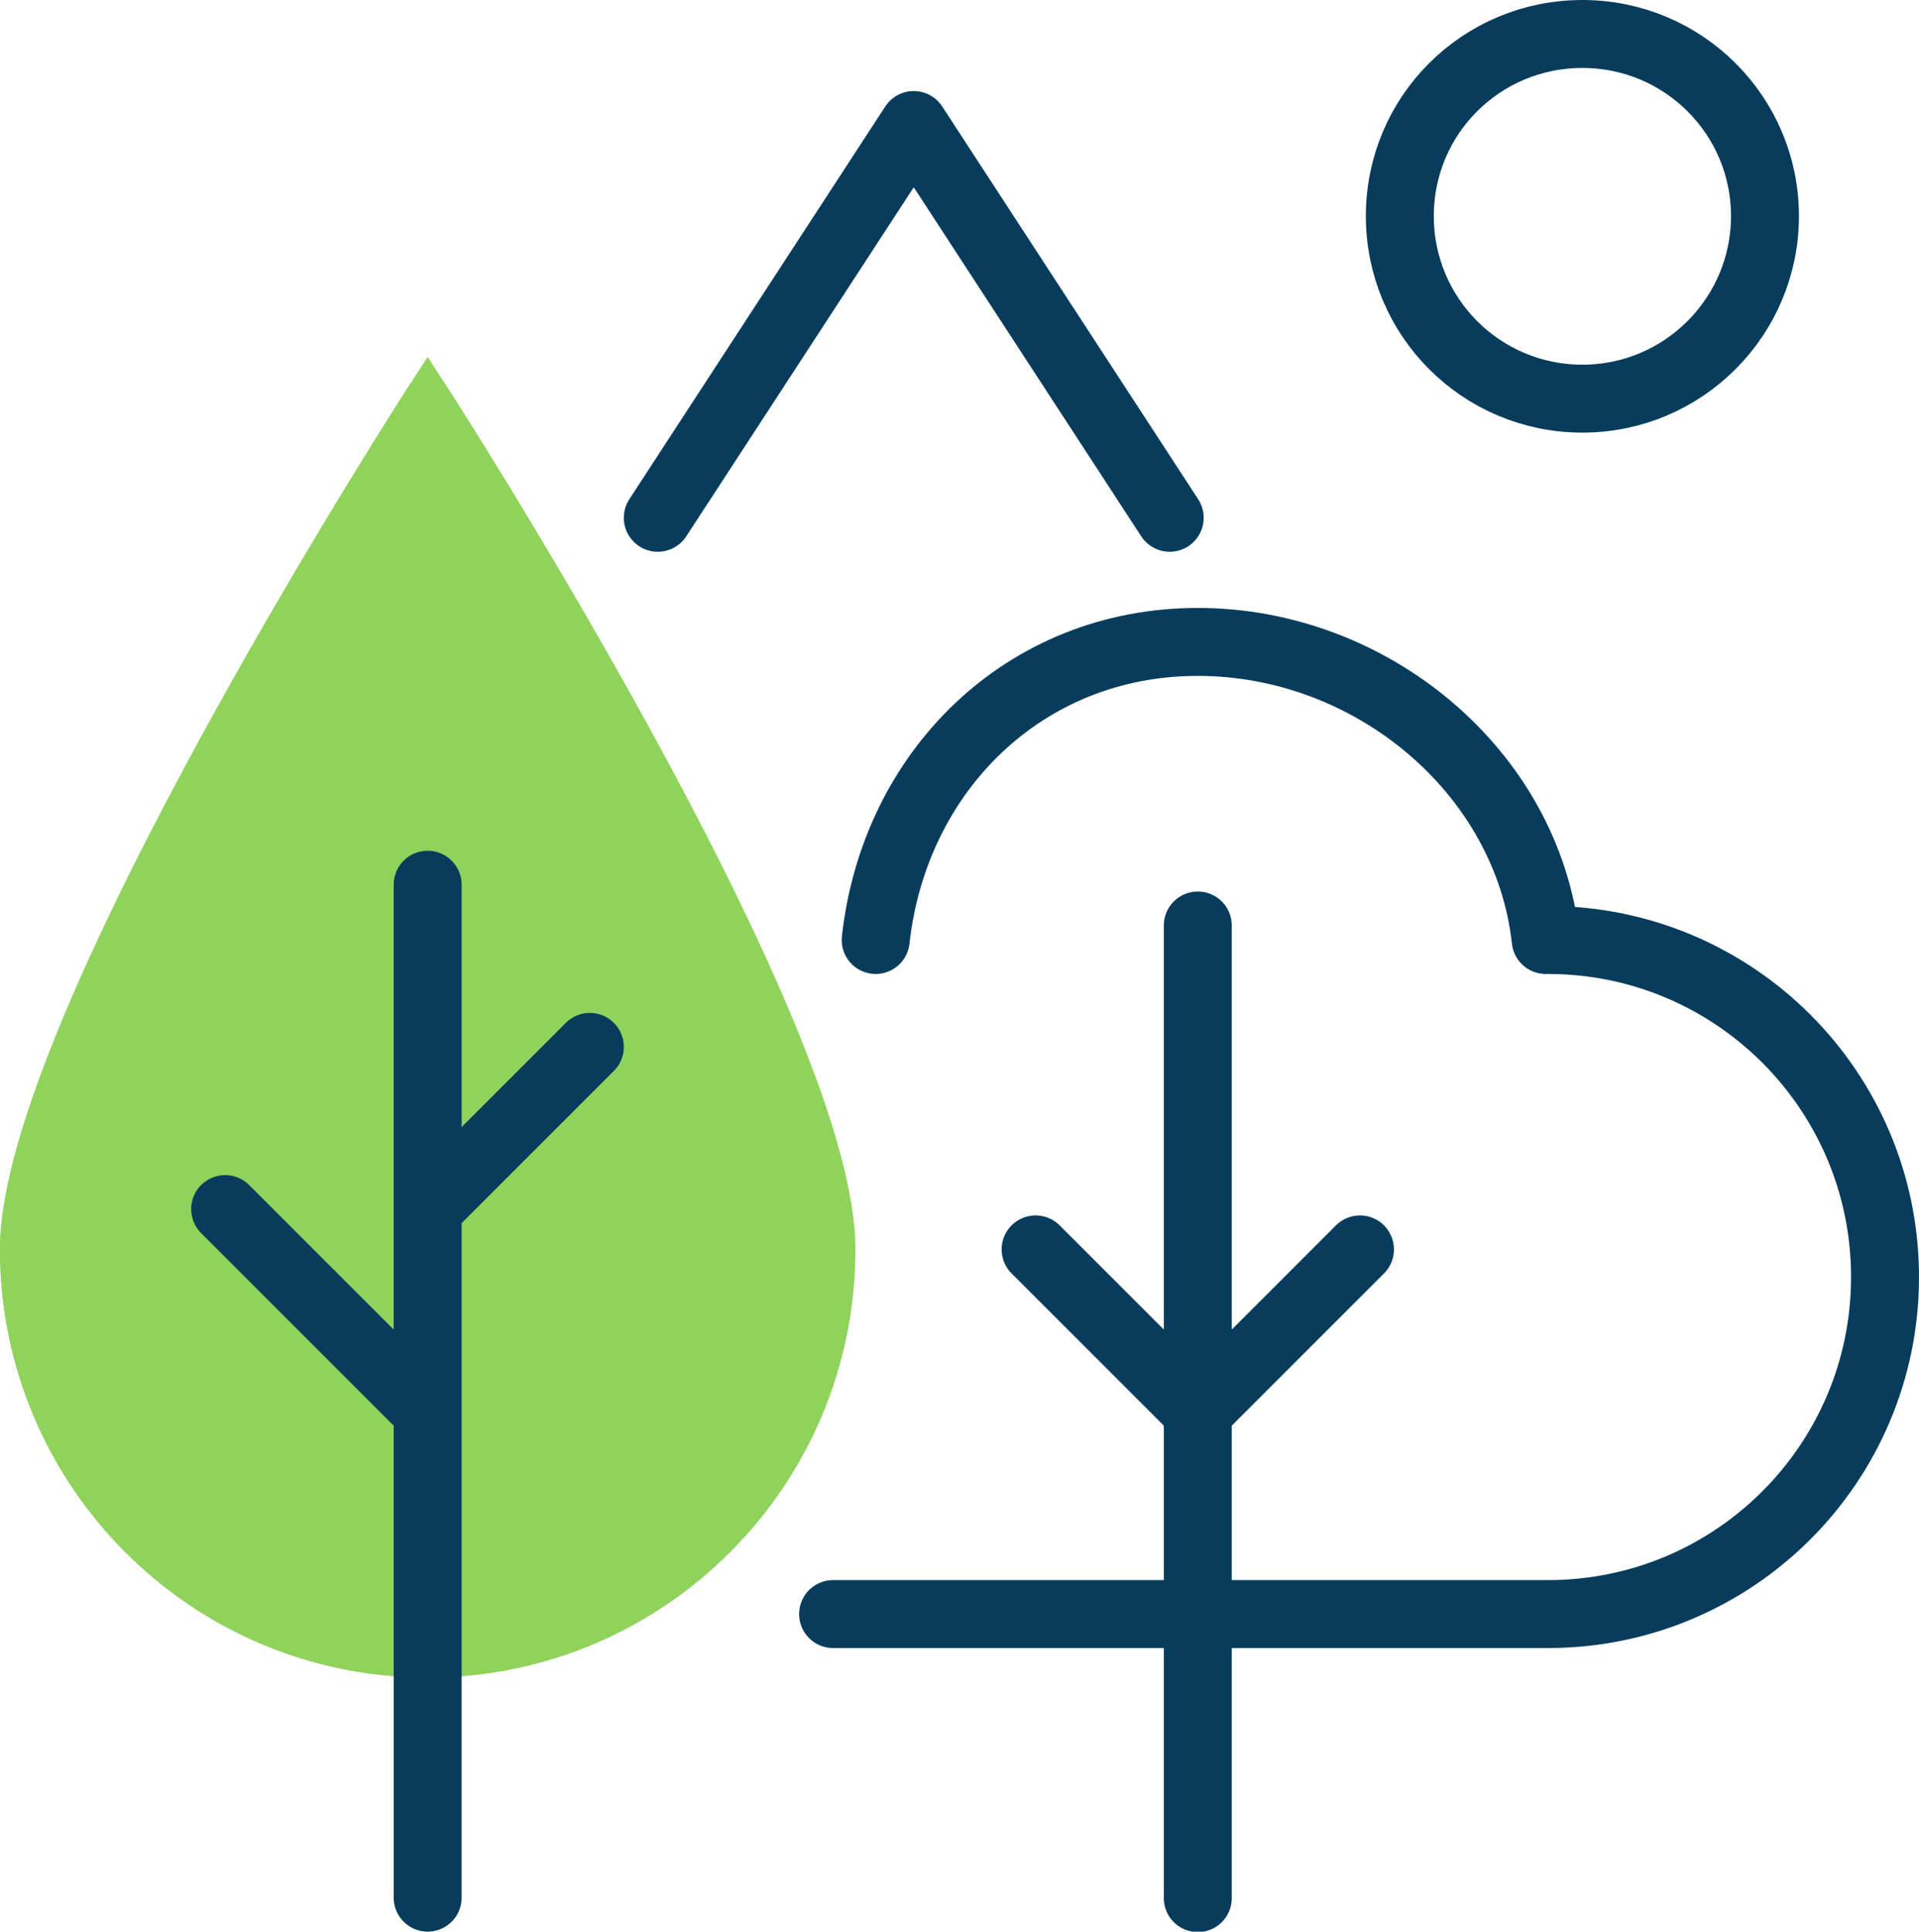
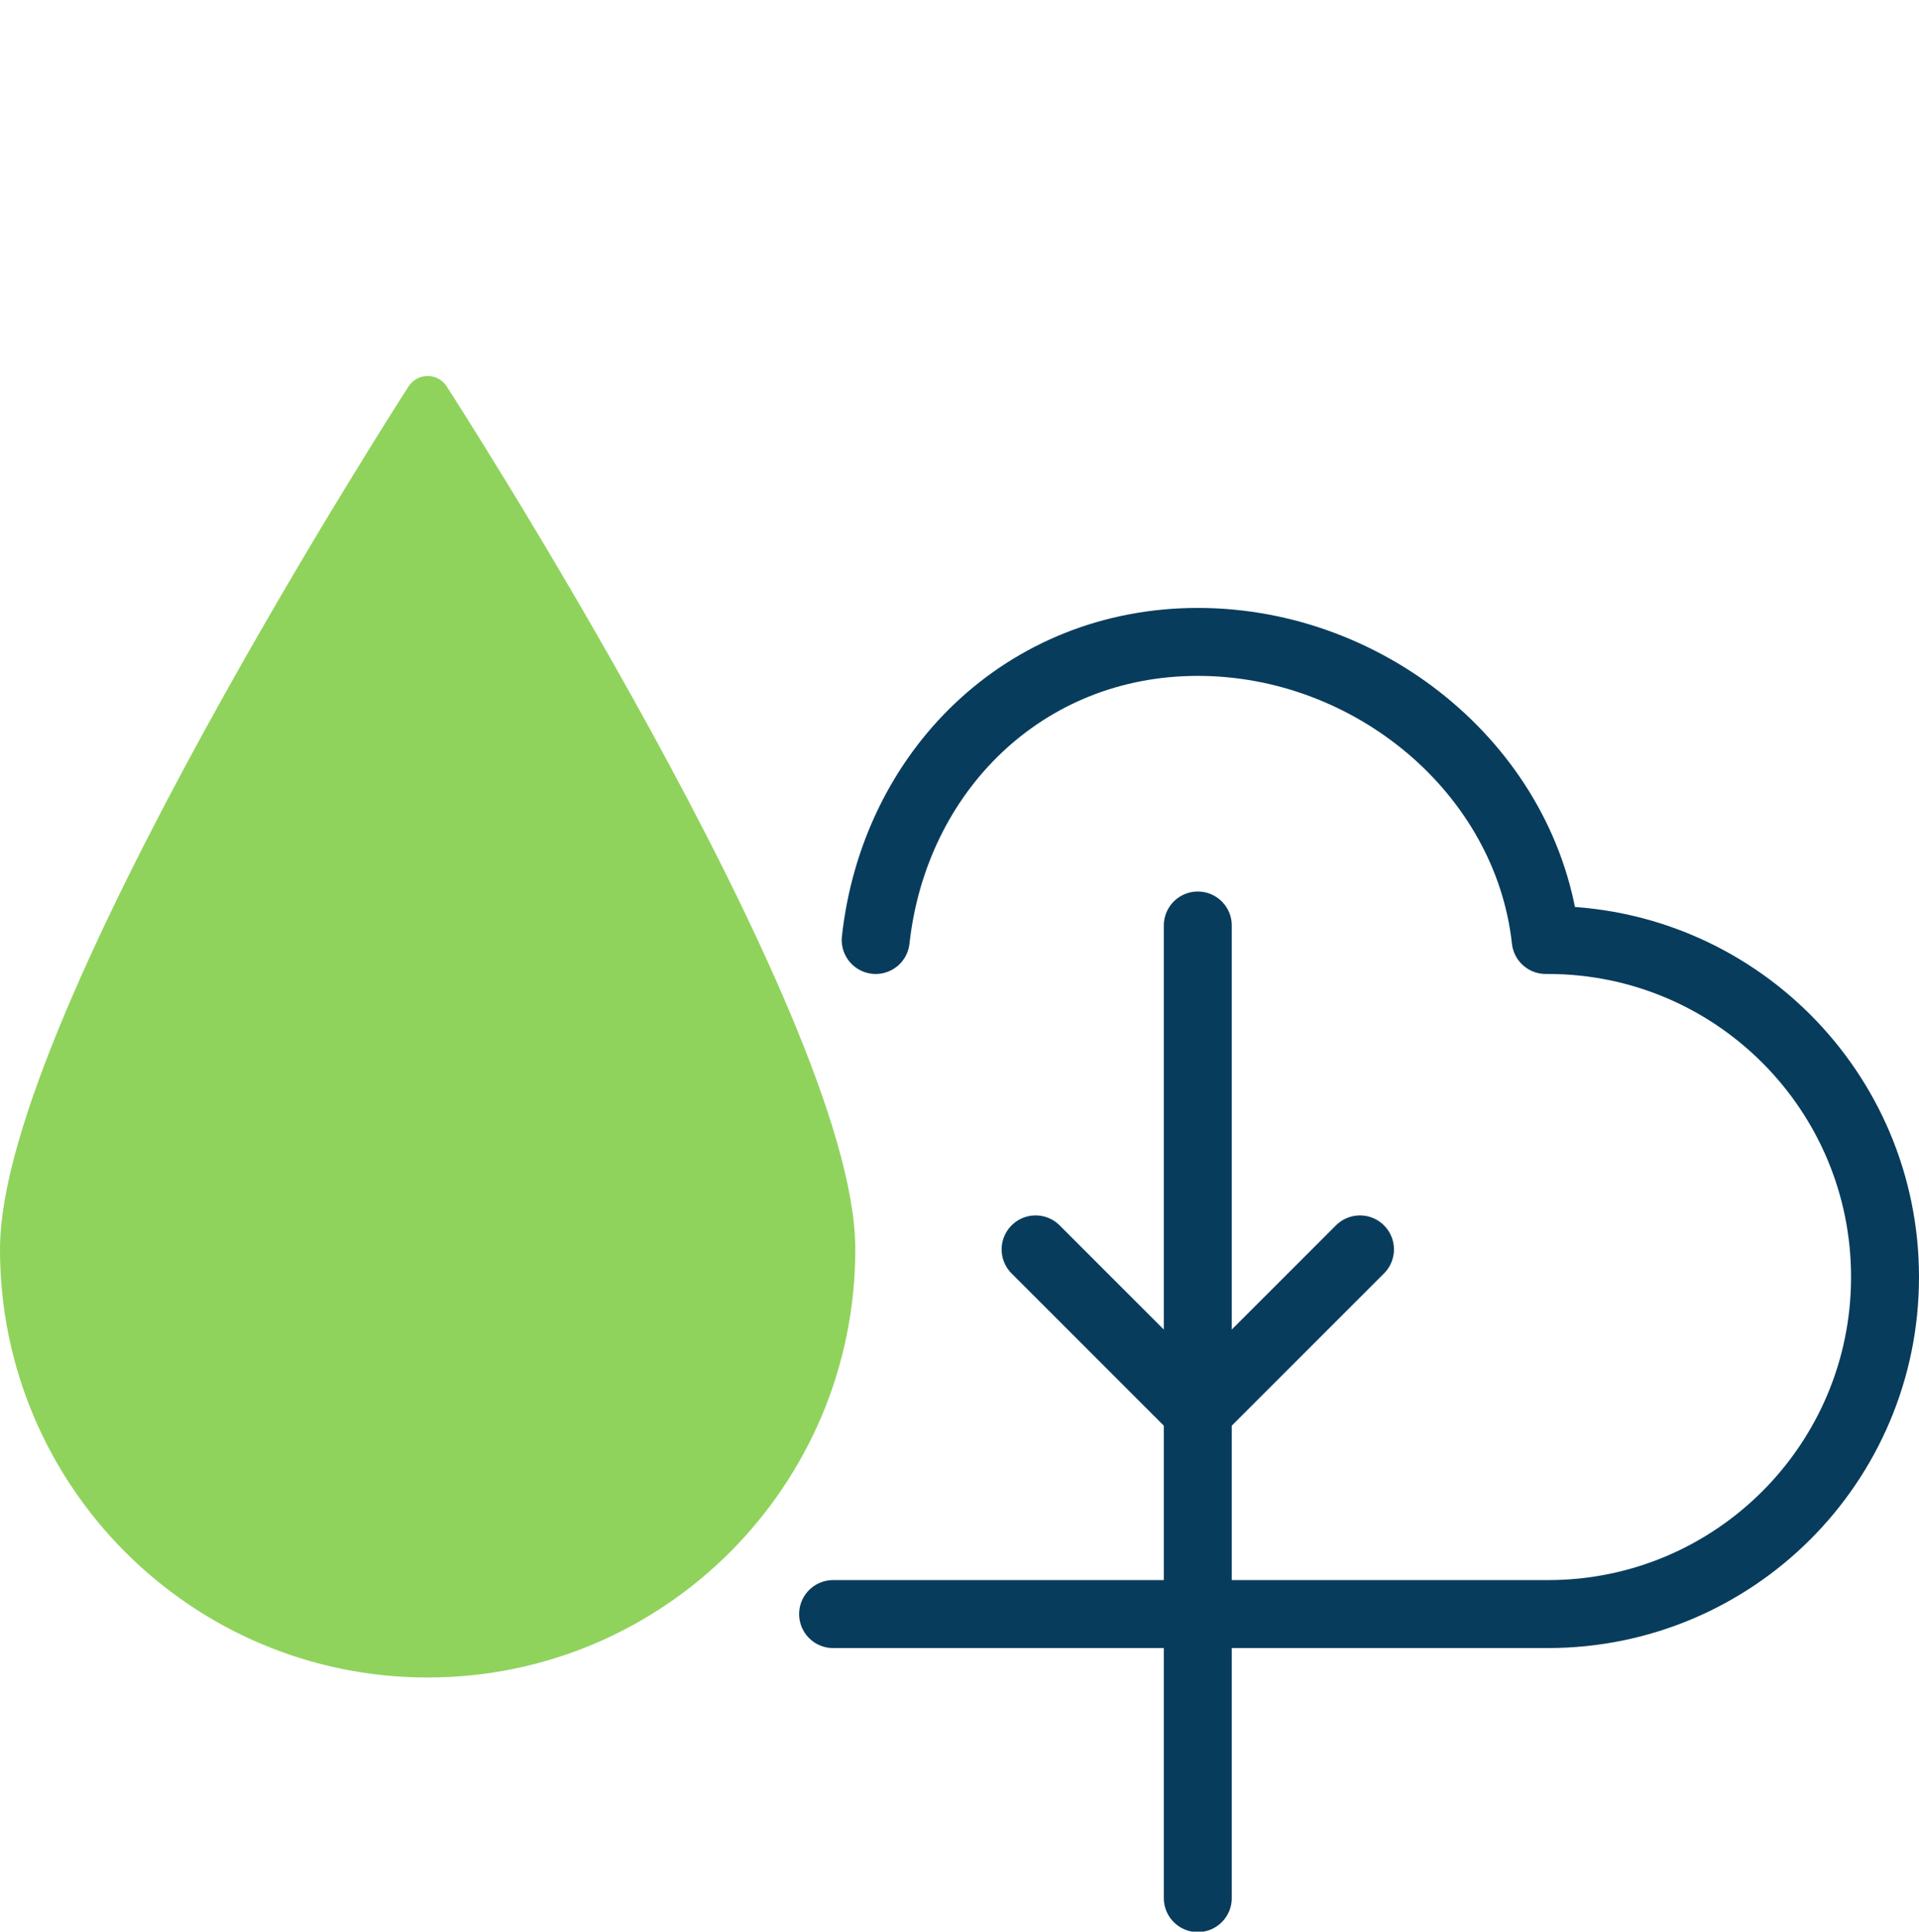
<svg xmlns="http://www.w3.org/2000/svg" id="Layer_2" data-name="Layer 2" viewBox="0 0 42.36 42.64">
  <defs>
    <style>
      .cls-1 {
        fill: none;
      }

      .cls-1, .cls-2 {
        stroke: #083c5c;
        stroke-linejoin: round;
        stroke-width: 1.5px;
      }

      .cls-1, .cls-2, .cls-3 {
        stroke-linecap: round;
      }

      .cls-2 {
        fill: #083c5c;
      }

      .cls-3 {
        fill: #8fd35c;
        stroke: #8fd35c;
        stroke-miterlimit: 10;
      }
    </style>
  </defs>
  <g id="Layer_1-2" data-name="Layer 1">
    <g>
      <path class="cls-2" d="m30.02,27.58l-3.58,3.58m-3.58-3.58l3.58,3.58m0-10.73v21.47" />
      <path class="cls-3" d="m9.44,8.8s8.94,13.84,8.94,18.78-4,8.95-8.94,8.95S.5,32.52.5,27.58,9.44,8.8,9.44,8.8" />
-       <path class="cls-3" d="m9.44,8.8s8.94,13.84,8.94,18.78-4,8.95-8.94,8.95S.5,32.52.5,27.58,9.44,8.8,9.44,8.8Z" />
-       <path class="cls-2" d="m13.02,23.11l-3.58,3.58m-4.47,0l4.47,4.47m0-11.63v22.36" />
      <path class="cls-1" d="m18.39,35.63h15.78c4.11,0,7.44-3.33,7.44-7.44s-3.33-7.44-7.44-7.44c-.02,0-.03,0-.05,0-.41-3.72-3.85-6.58-7.68-6.58s-6.7,2.86-7.11,6.58" />
-       <path class="cls-1" d="m38.96,4.77c0,2.22-1.8,4.03-4.03,4.03s-4.03-1.8-4.03-4.03,1.8-4.02,4.03-4.02,4.03,1.8,4.03,4.02Zm-24.44,6.66l5.65-8.67,5.65,8.67" />
    </g>
  </g>
</svg>